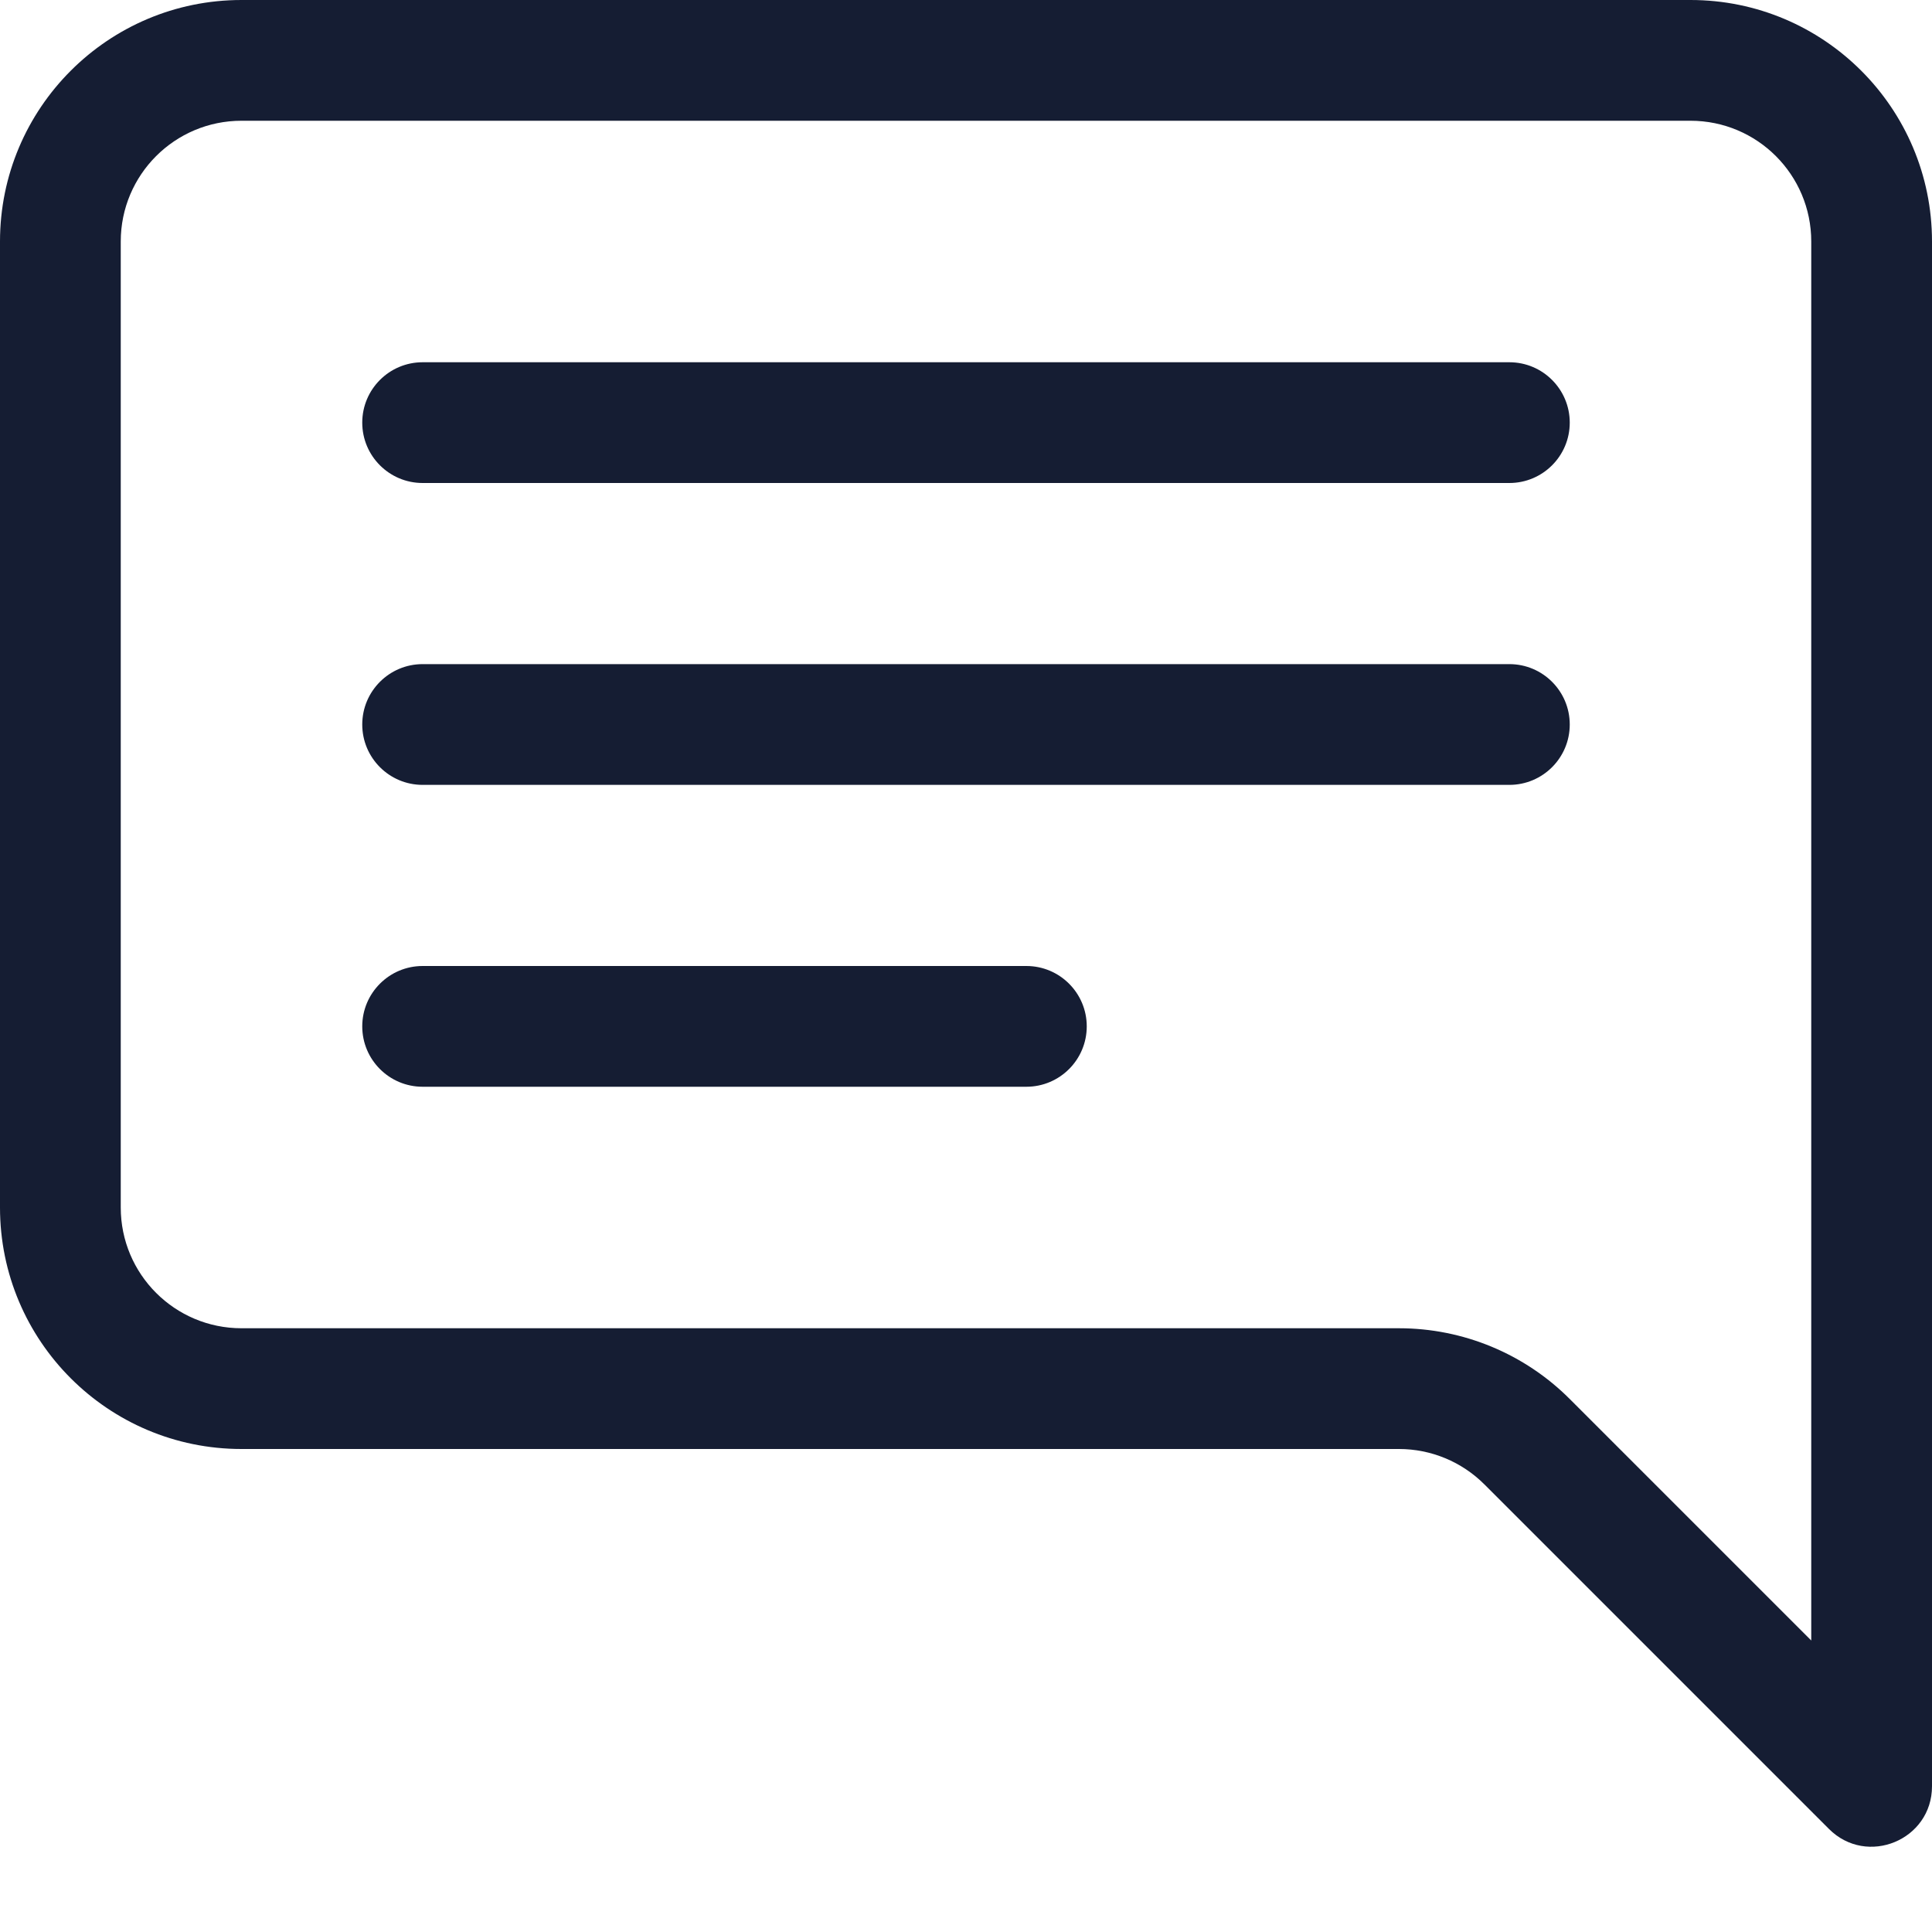
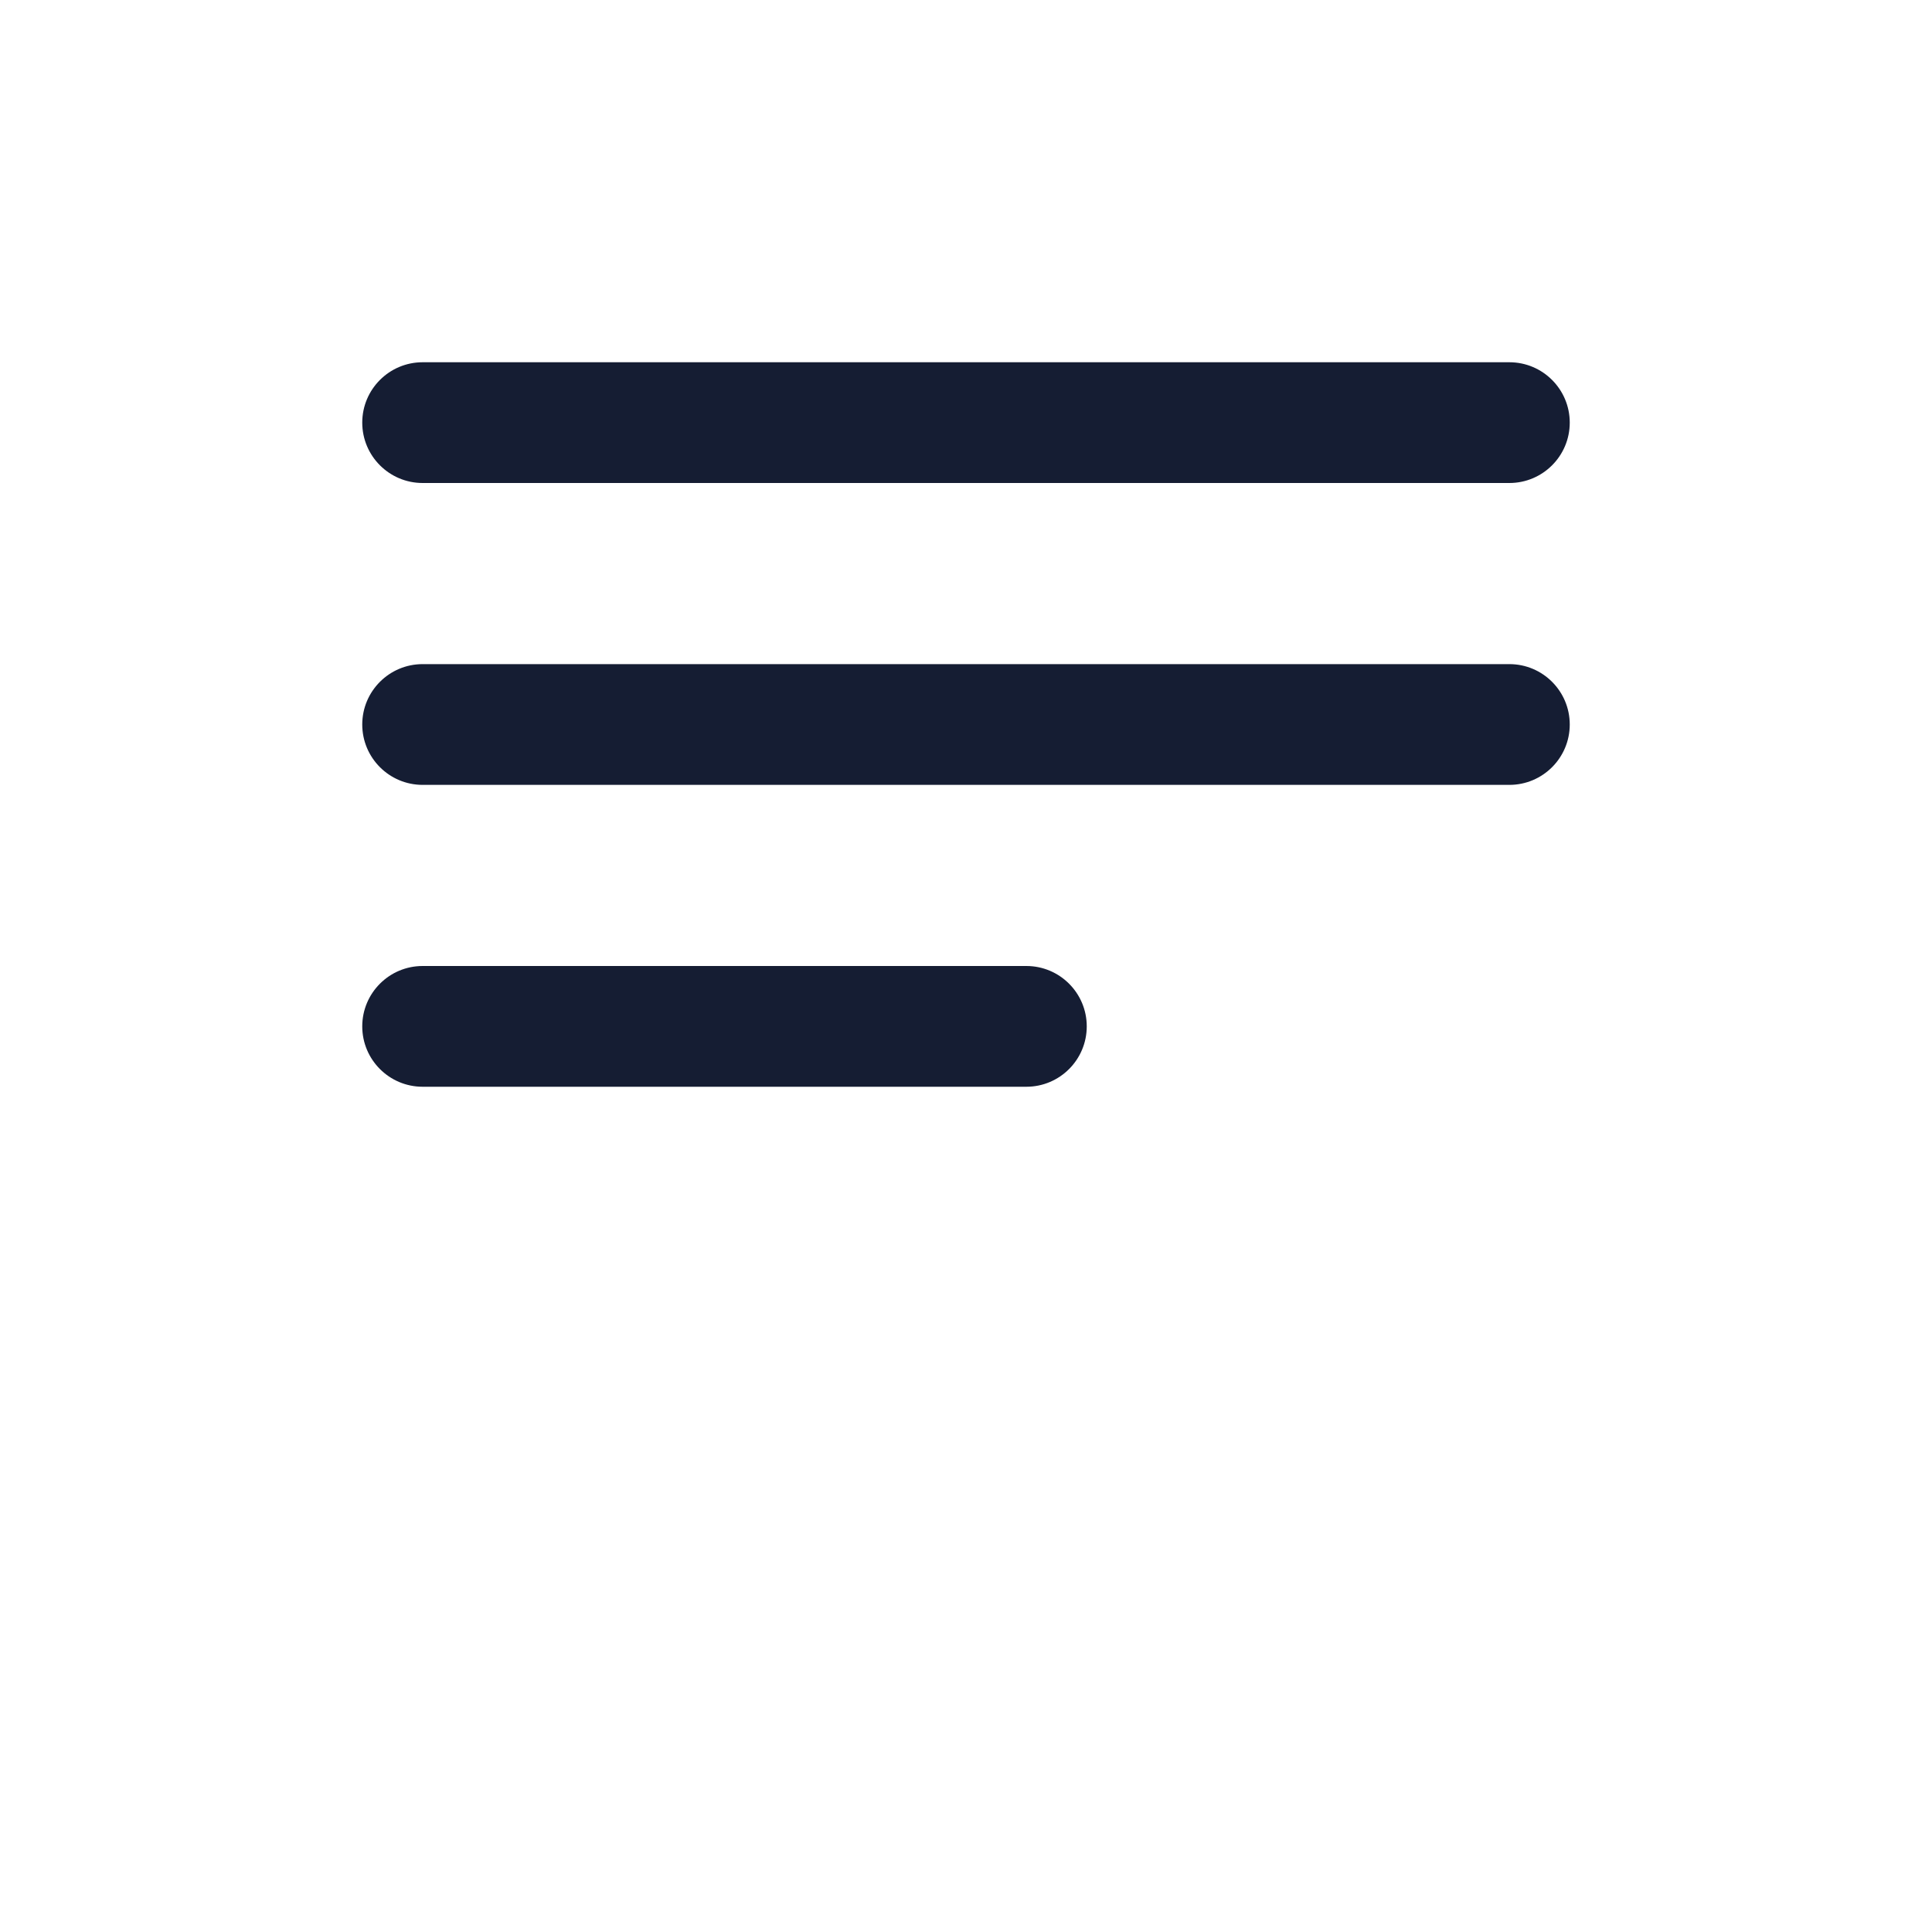
<svg xmlns="http://www.w3.org/2000/svg" width="32" height="32" viewBox="0 0 32 32" fill="none">
-   <path d="M4 2C2.895 2 2 2.895 2 4V20C2 21.105 2.895 22 4 22H23.172C24.232 22 25.25 22.421 26 23.172L30 27.172V4C30 2.895 29.105 2 28 2H4ZM28 0C30.209 0 32 1.791 32 4V29.586C32 30.477 30.923 30.923 30.293 30.293L24.586 24.586C24.211 24.211 23.702 24 23.172 24H4C1.791 24 0 22.209 0 20V4C0 1.791 1.791 0 4 0H28Z" fill="#151D33" />
  <path d="M6 7C6 6.448 6.448 6 7 6H25C25.552 6 26 6.448 26 7C26 7.552 25.552 8 25 8H7C6.448 8 6 7.552 6 7ZM6 12C6 11.448 6.448 11 7 11H25C25.552 11 26 11.448 26 12C26 12.552 25.552 13 25 13H7C6.448 13 6 12.552 6 12ZM6 17C6 16.448 6.448 16 7 16H17C17.552 16 18 16.448 18 17C18 17.552 17.552 18 17 18H7C6.448 18 6 17.552 6 17Z" fill="#151D33" />
</svg>